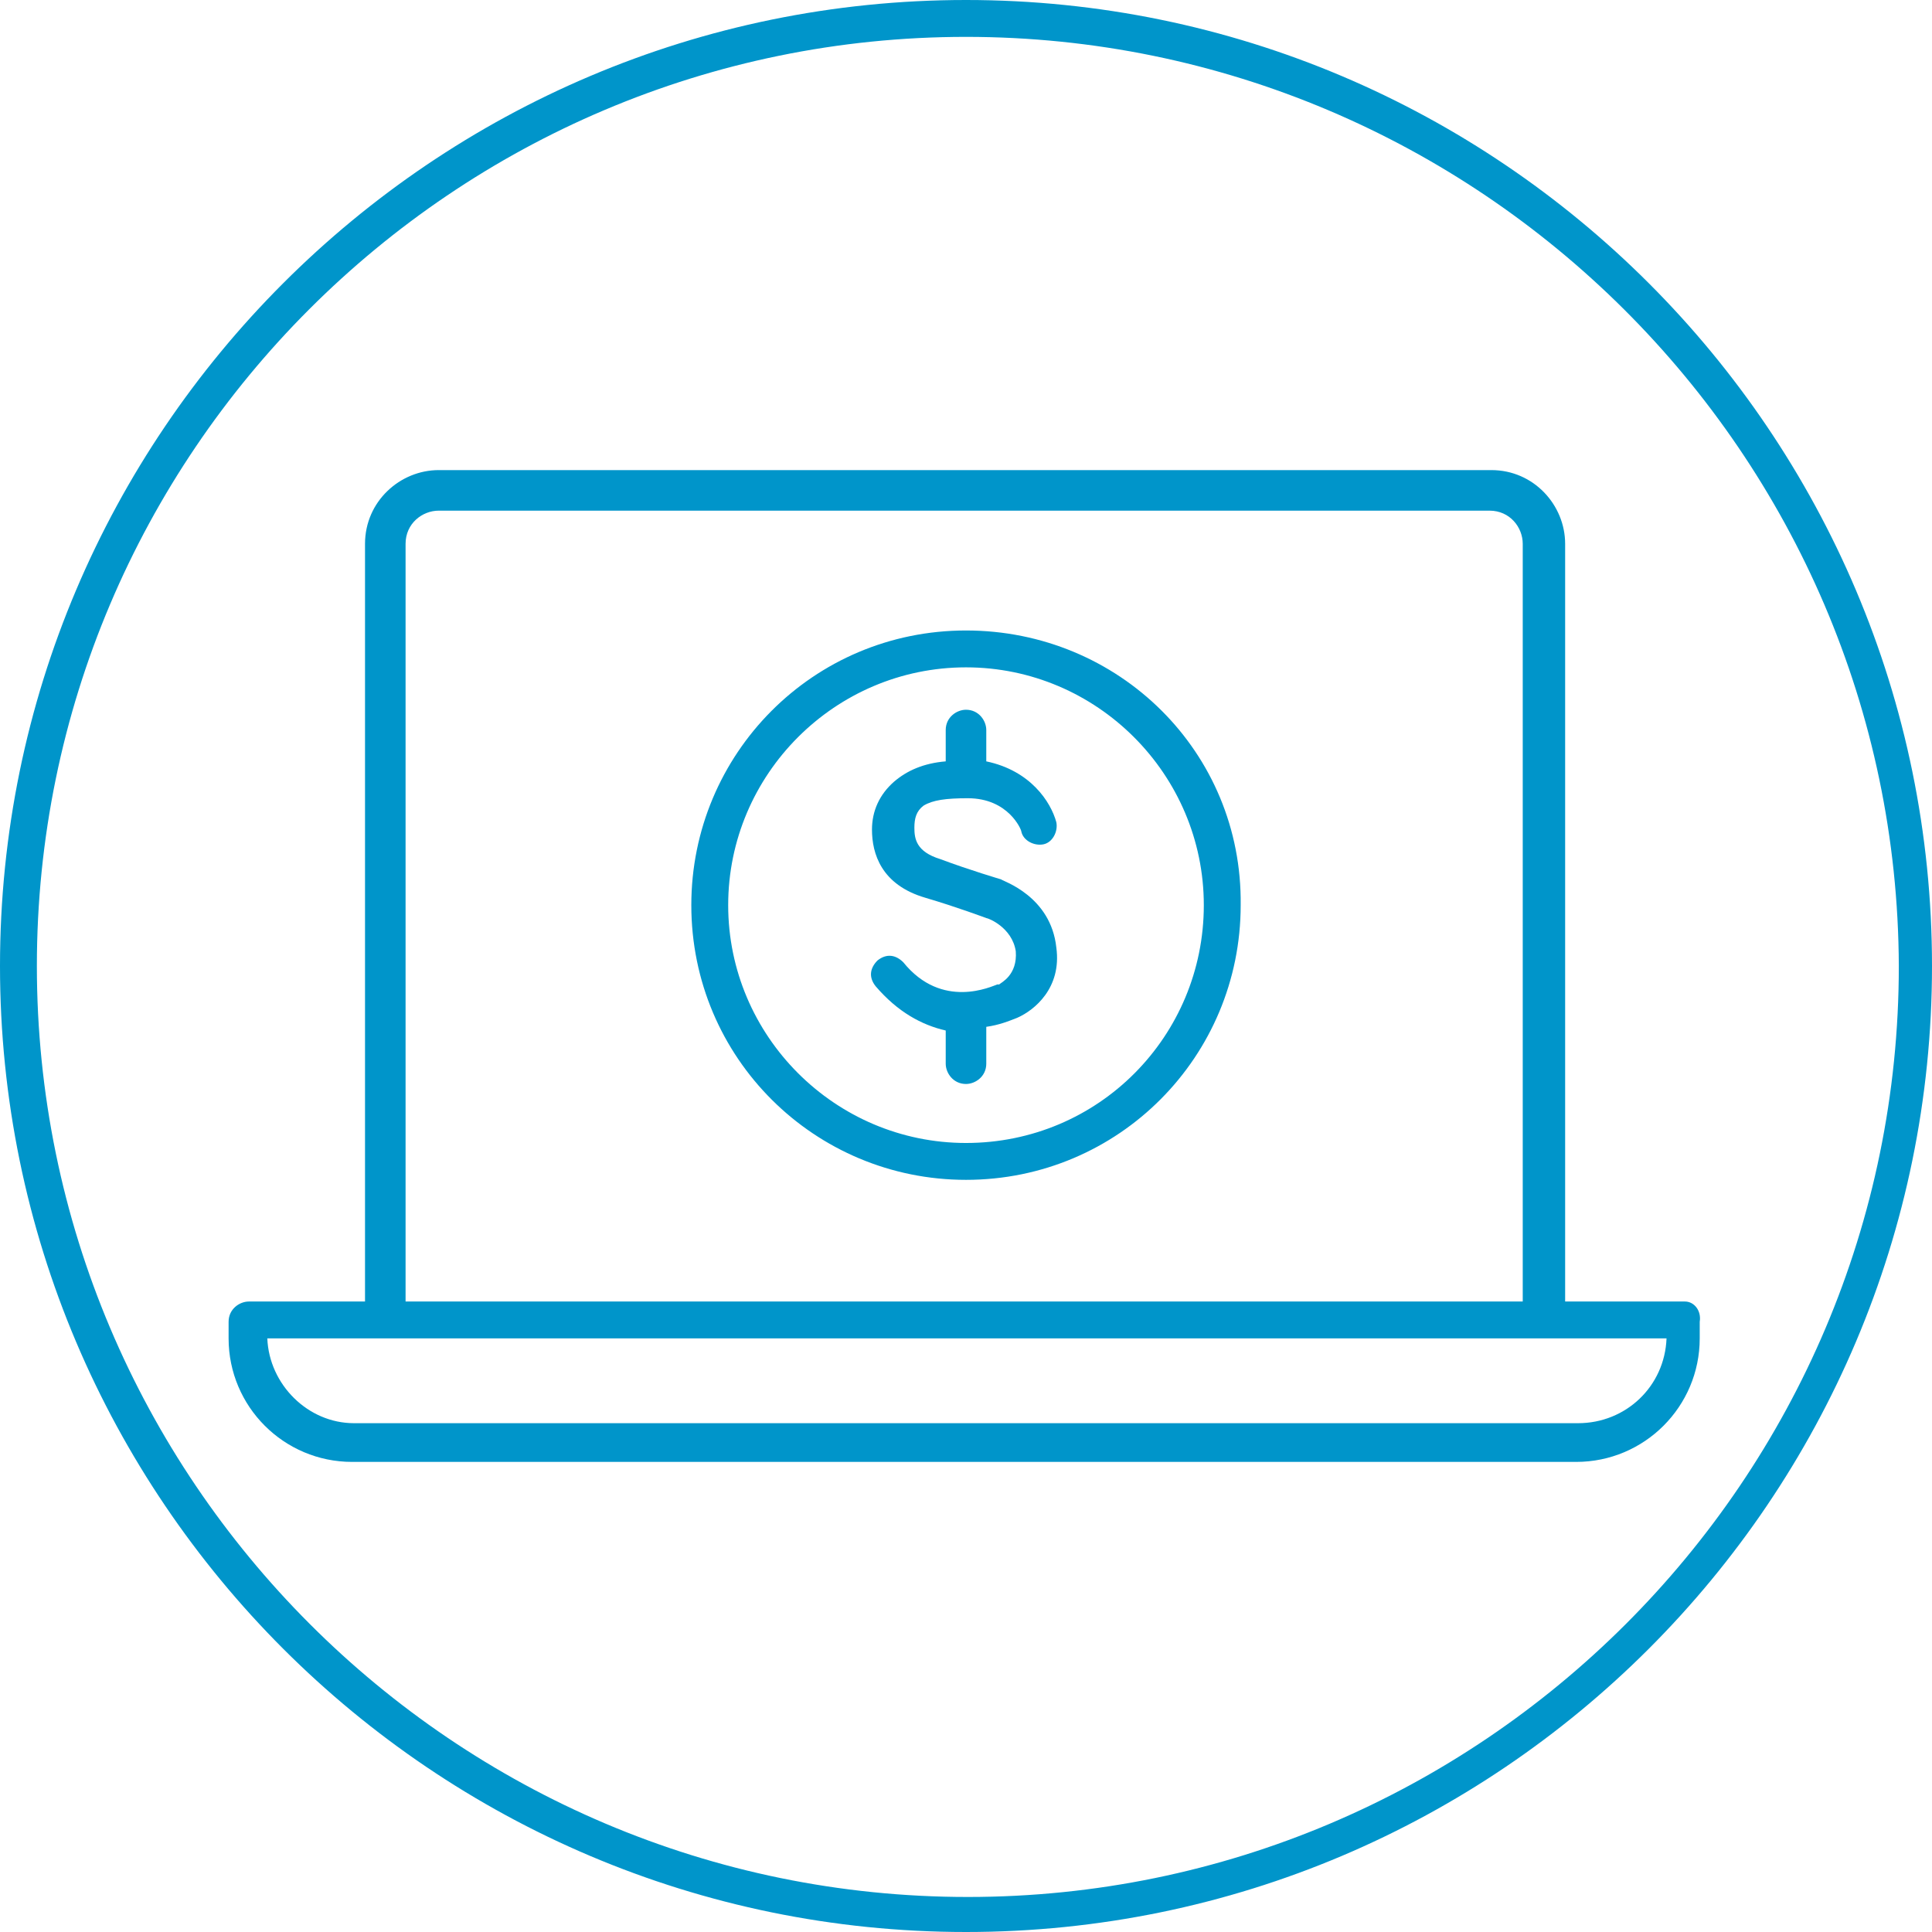
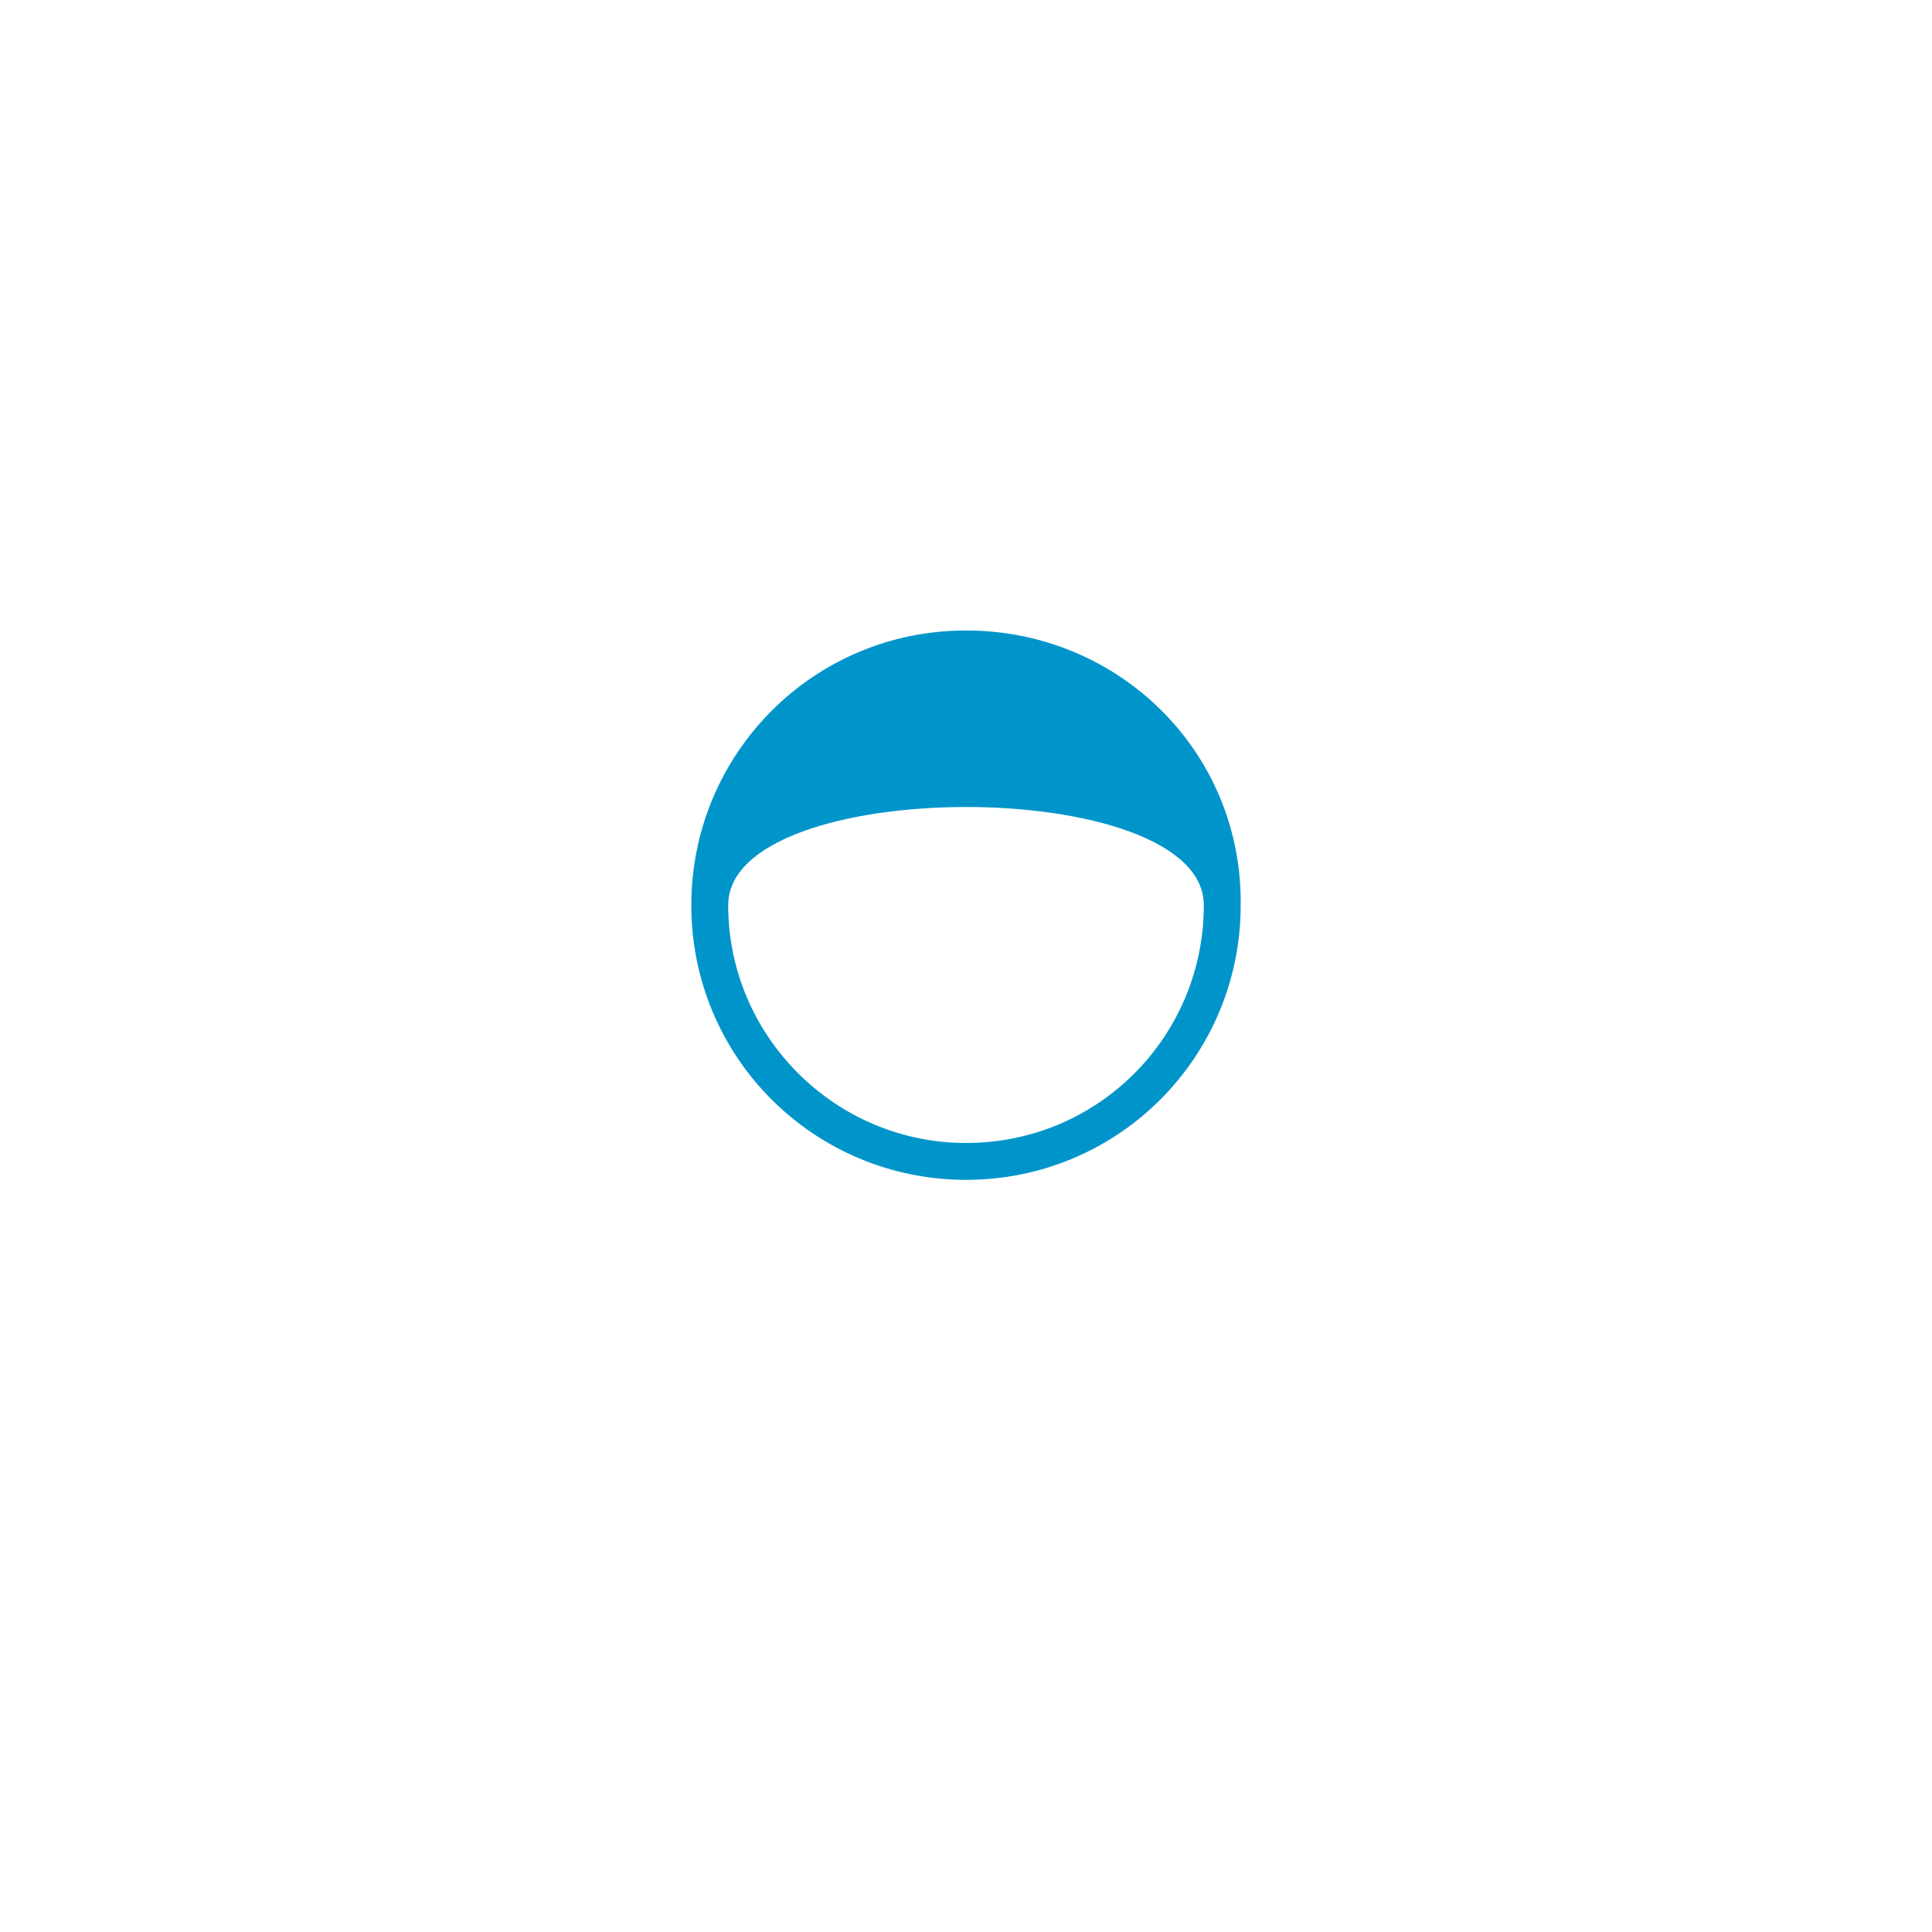
<svg xmlns="http://www.w3.org/2000/svg" version="1.1" id="Layer_1" x="0px" y="0px" viewBox="0 0 104.8 104.8" style="enable-background:new 0 0 104.8 104.8;" xml:space="preserve">
  <style type="text/css">
	.st0{fill:#0095CA;}
</style>
  <g>
-     <path class="st0" d="M52.4,104.8C23.5,104.8,0,81.3,0,52.4S23.5,0,52.4,0s52.4,23.5,52.4,52.4S81.3,104.8,52.4,104.8z M52.4,2   C24.6,2,2,24.6,2,52.4s22.6,50.5,50.5,50.5c27.8,0,50.5-22.6,50.5-50.5C102.9,24.6,80.2,2,52.4,2z" />
-   </g>
+     </g>
  <g>
-     <path class="st0" d="M91.4,70.6h-6.5V29.5c0-2.1-1.7-4-4-4H23.8c-2.1,0-4,1.7-4,4v41.1h-6.3c-0.5,0-1.1,0.4-1.1,1.1v0.9   c0,3.7,3,6.7,6.7,6.7h66.4c3.7,0,6.7-3,6.7-6.7v-0.9C92.3,71.1,91.9,70.6,91.4,70.6z M22,29.5c0-1.1,0.9-1.8,1.8-1.8h57   c1.1,0,1.8,0.9,1.8,1.8v41.1H22V29.5z M85.6,77.2H19.2c-2.5,0-4.6-2.1-4.7-4.6h6.5h62.9h6.5C90.3,75.2,88.2,77.2,85.6,77.2z" />
-     <path class="st0" d="M52.5,43.3c2.2,0,2.9,1.7,2.9,1.8c0.1,0.5,0.7,0.8,1.2,0.7c0.5-0.1,0.8-0.7,0.7-1.2c-0.3-1.1-1.4-2.8-3.8-3.3   v-1.7c0-0.5-0.4-1.1-1.1-1.1c-0.5,0-1.1,0.4-1.1,1.1v1.7c-1.2,0.1-2.1,0.5-2.8,1.1c-0.8,0.7-1.2,1.6-1.2,2.6c0,1.3,0.5,3,2.9,3.7   c1.7,0.5,3.3,1.1,3.3,1.1c0.1,0,1.4,0.5,1.6,1.8c0.1,1.3-0.8,1.7-0.9,1.8c0,0,0,0-0.1,0c-0.3,0.1-3,1.4-5.1-1.2   c-0.4-0.4-0.9-0.5-1.4-0.1c-0.4,0.4-0.5,0.9-0.1,1.4c1.2,1.4,2.5,2.1,3.8,2.4v1.8c0,0.5,0.4,1.1,1.1,1.1c0.5,0,1.1-0.4,1.1-1.1v-2   c0.7-0.1,1.2-0.3,1.7-0.5c0.9-0.4,2.4-1.6,2.1-3.8c-0.3-2.8-2.9-3.6-3-3.7c0,0-1.7-0.5-3.3-1.1c-1.3-0.4-1.4-1.1-1.4-1.7   c0-0.5,0.1-0.9,0.5-1.2C50.6,43.4,51.3,43.3,52.5,43.3z" />
-     <path class="st0" d="M52.4,34.2c-8.3,0-14.9,6.7-14.9,14.9c0,8.3,6.7,14.9,14.9,14.9c8.3,0,14.9-6.7,14.9-14.9   C67.4,40.8,60.7,34.2,52.4,34.2z M52.4,62c-7.1,0-12.9-5.8-12.9-12.9s5.8-12.9,12.9-12.9S65.3,42,65.3,49.1S59.6,62,52.4,62z" />
+     <path class="st0" d="M52.4,34.2c-8.3,0-14.9,6.7-14.9,14.9c0,8.3,6.7,14.9,14.9,14.9c8.3,0,14.9-6.7,14.9-14.9   C67.4,40.8,60.7,34.2,52.4,34.2z M52.4,62c-7.1,0-12.9-5.8-12.9-12.9S65.3,42,65.3,49.1S59.6,62,52.4,62z" />
  </g>
</svg>